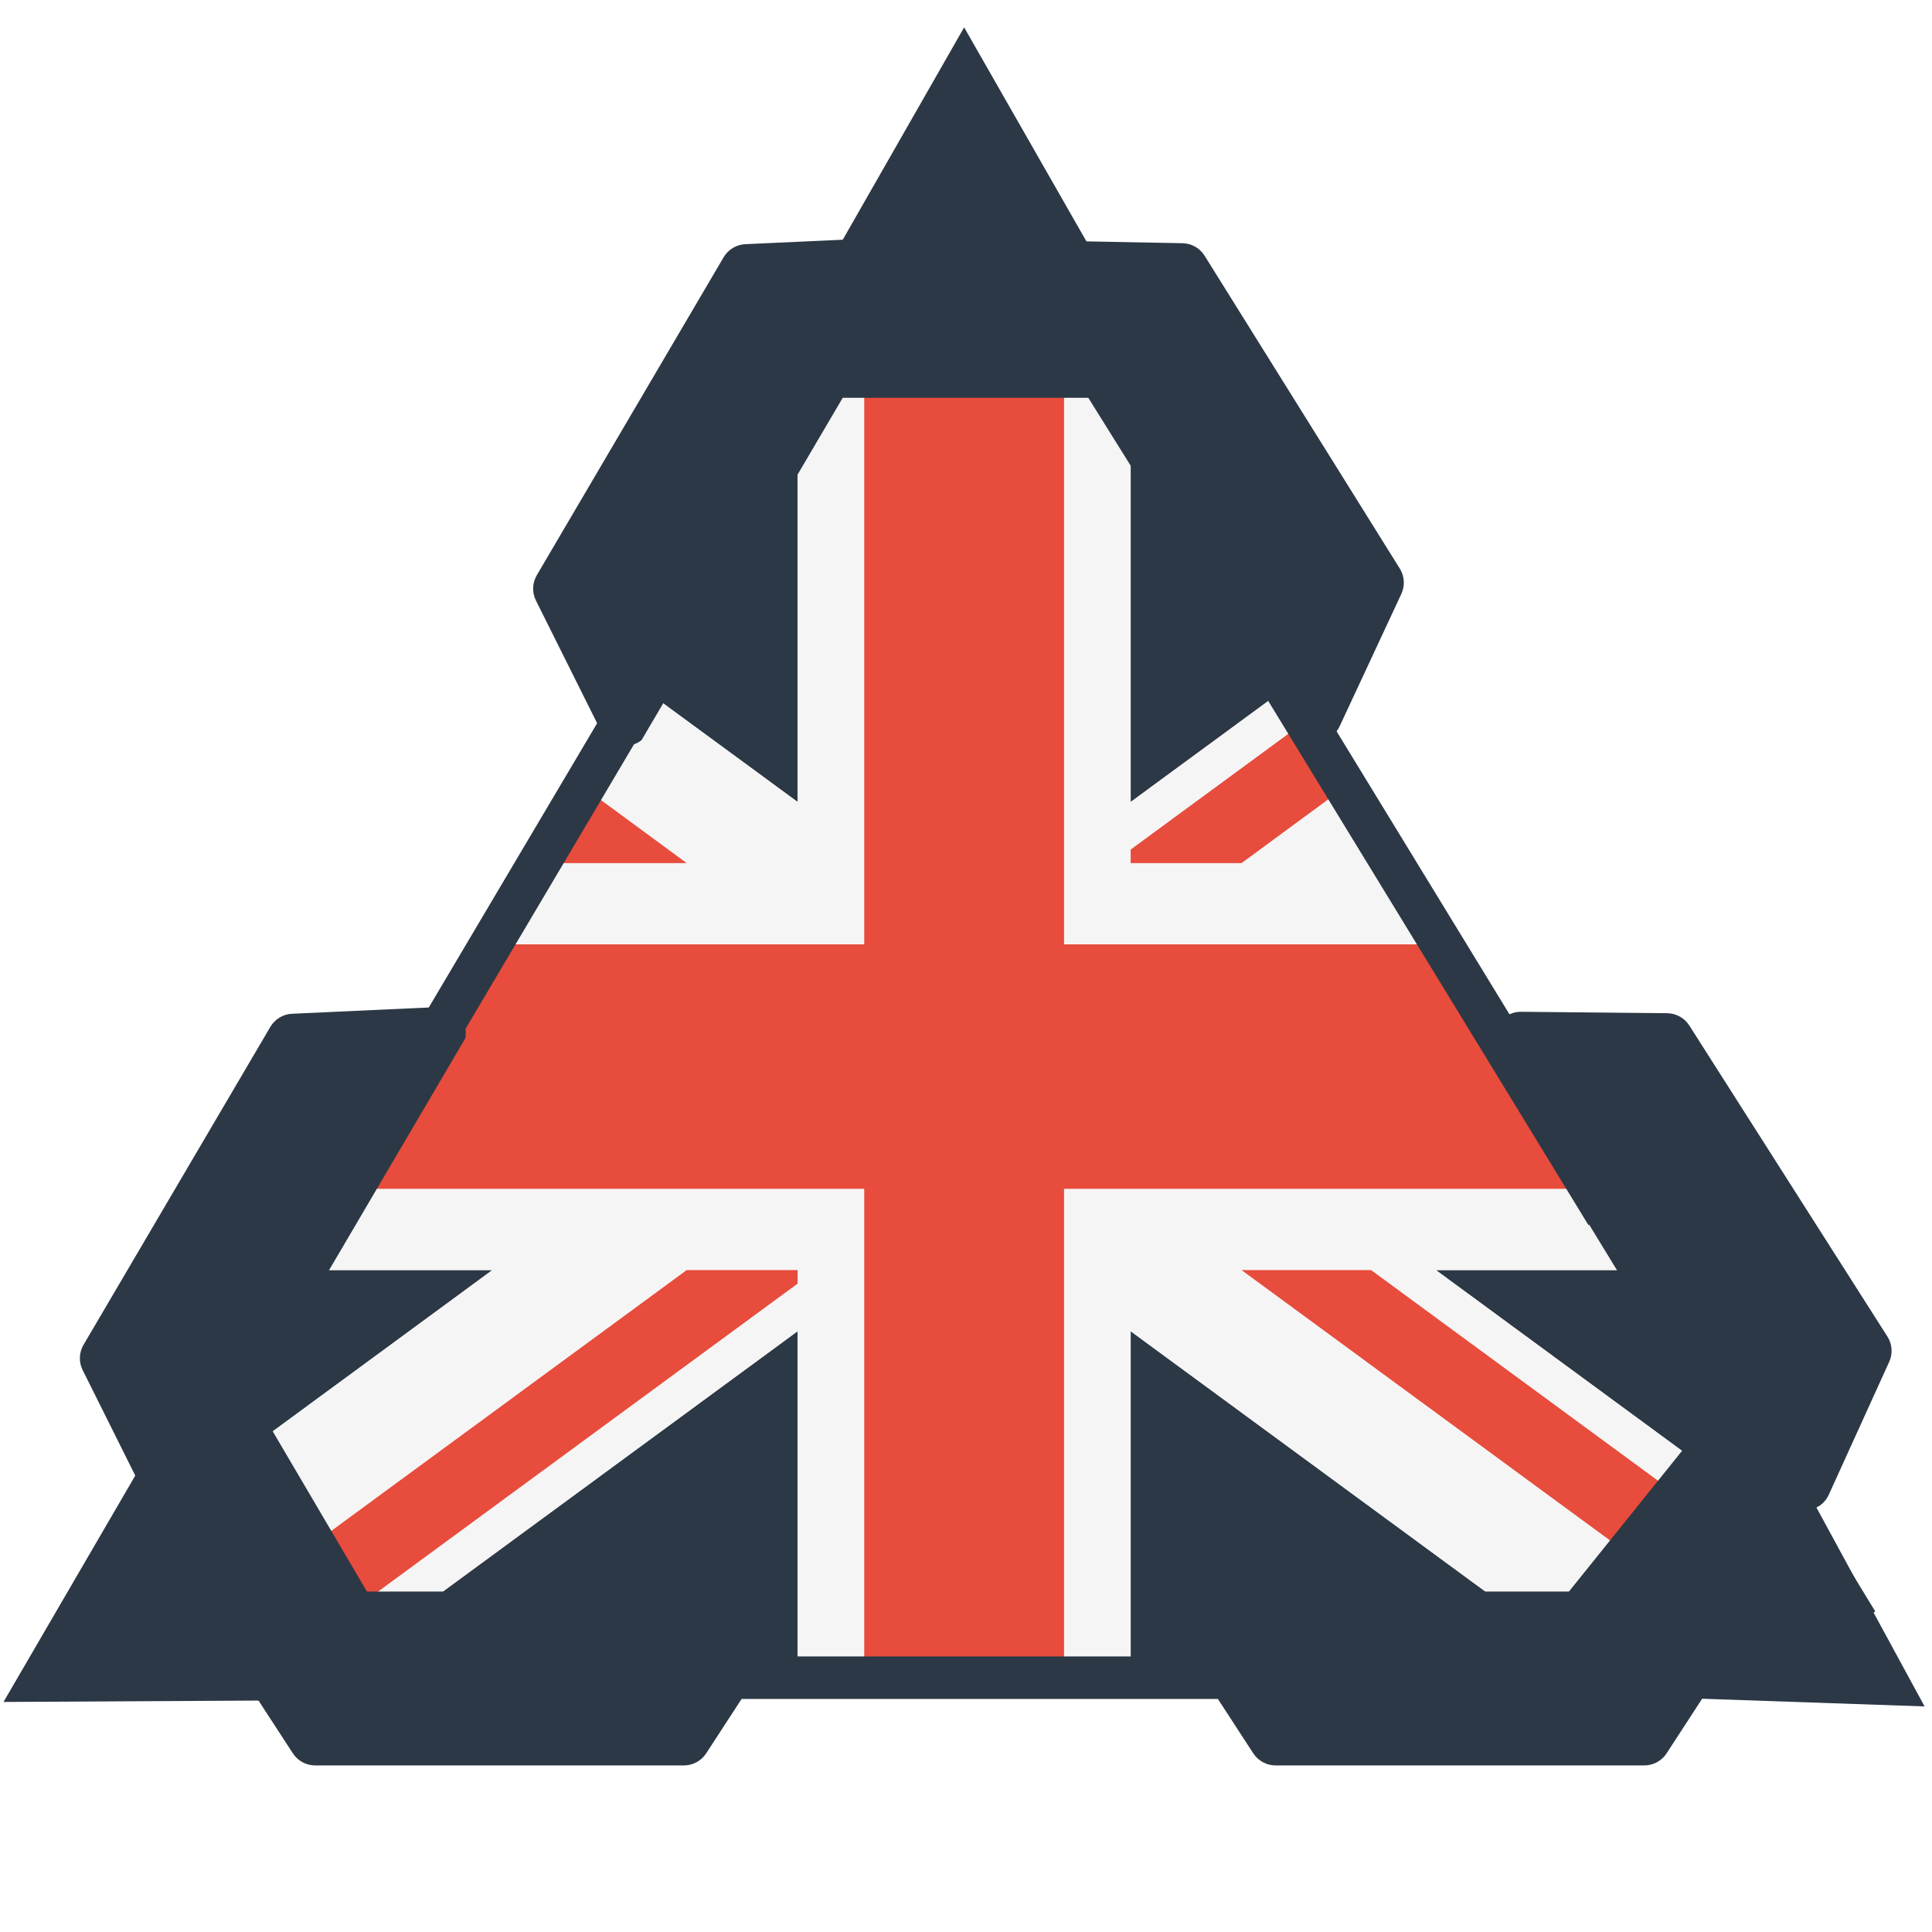
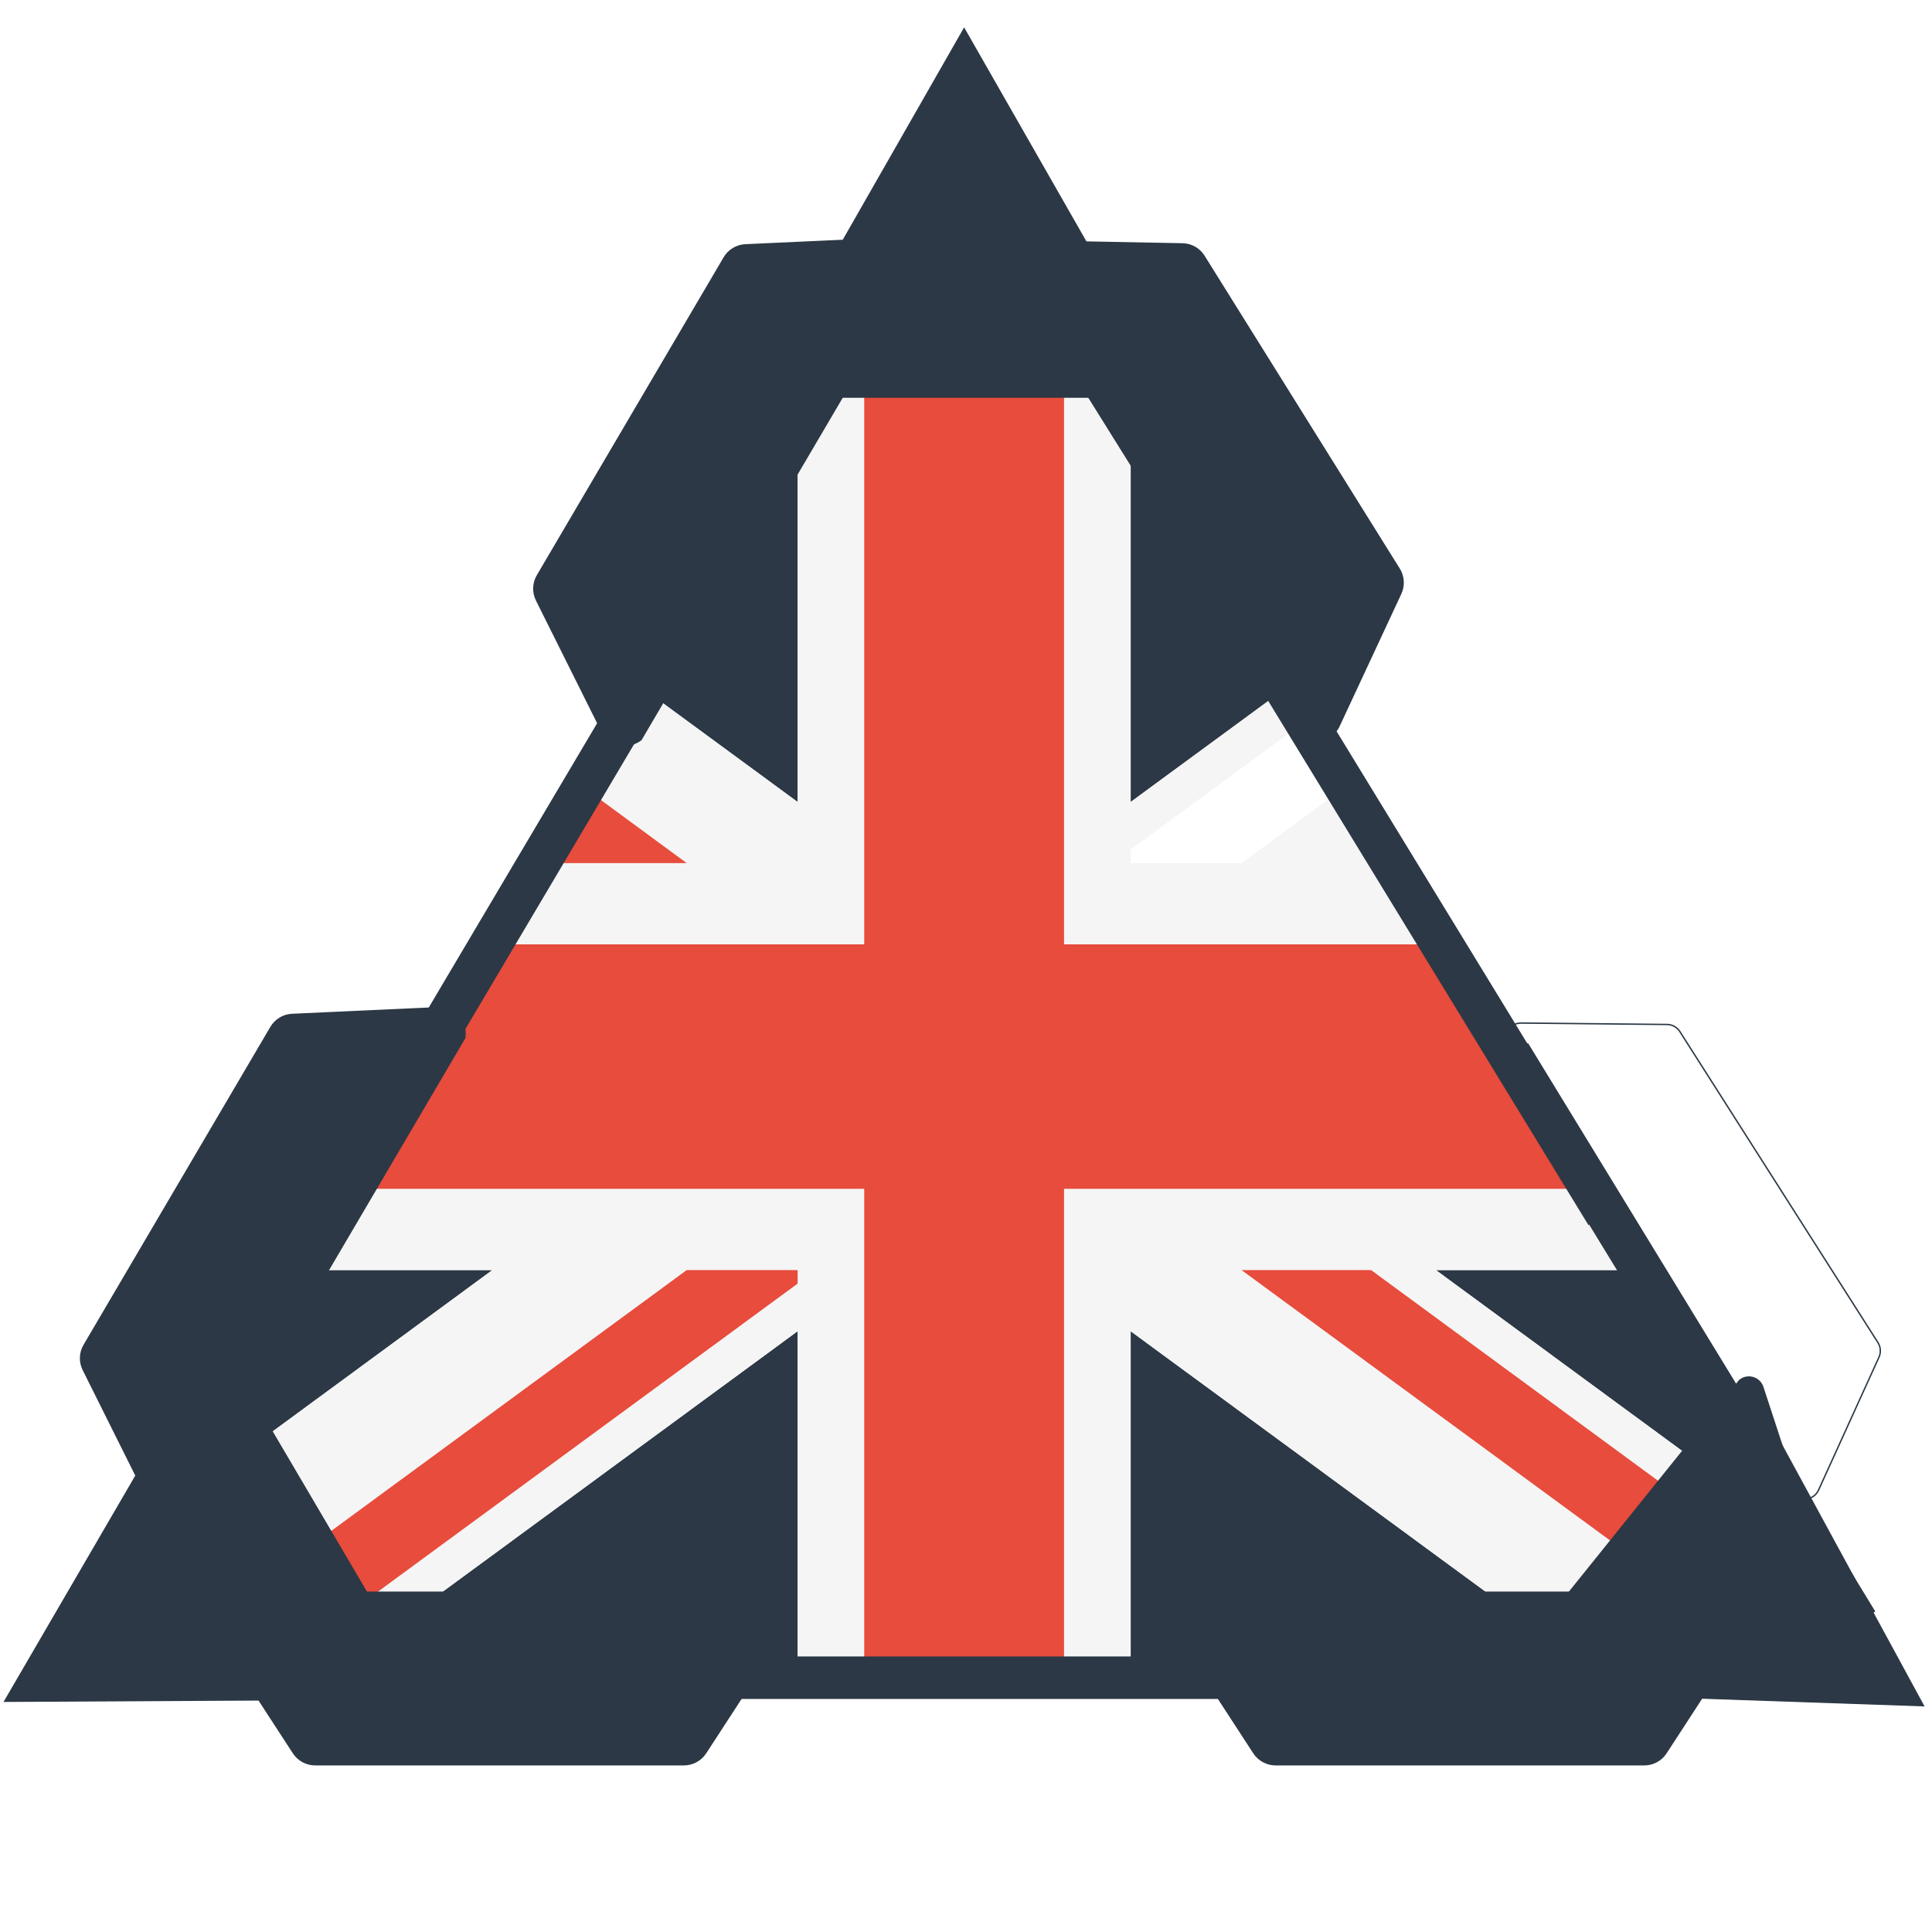
<svg xmlns="http://www.w3.org/2000/svg" width="500" zoomAndPan="magnify" viewBox="0 0 375 375" height="500" preserveAspectRatio="xMidYMid meet" version="1.0">
  <defs>
    <clipPath id="fd81feb0e7">
      <path d="M 63 258 L 155 258 L 155 325.633 L 63 325.633 Z M 63 258 " clip-rule="nonzero" />
    </clipPath>
    <clipPath id="c851d74cf3">
      <path d="M 219 258 L 312 258 L 312 325.633 L 219 325.633 Z M 219 258 " clip-rule="nonzero" />
    </clipPath>
    <clipPath id="13199f464f">
      <path d="M 9.234 230 L 168 230 L 168 325.633 L 9.234 325.633 Z M 9.234 230 " clip-rule="nonzero" />
    </clipPath>
    <clipPath id="10af4c89ee">
      <path d="M 206 230 L 359 230 L 359 325.633 L 206 325.633 Z M 206 230 " clip-rule="nonzero" />
    </clipPath>
    <clipPath id="b06ce270fa">
      <path d="M 64 18.133 L 310 18.133 L 310 325.633 L 64 325.633 Z M 64 18.133 " clip-rule="nonzero" />
    </clipPath>
    <clipPath id="7d0b99de42">
      <path d="M 240 246 L 364.734 246 L 364.734 325.633 L 240 325.633 Z M 240 246 " clip-rule="nonzero" />
    </clipPath>
    <clipPath id="6b361322e5">
      <path d="M 25 246 L 155 246 L 155 325.633 L 25 325.633 Z M 25 246 " clip-rule="nonzero" />
    </clipPath>
    <clipPath id="30021397b4">
      <path d="M 15 195 L 91 195 L 91 295 L 15 295 Z M 15 195 " clip-rule="nonzero" />
    </clipPath>
    <clipPath id="ca497309f4">
      <path d="M 5.047 280.027 L 63.559 180.449 L 92.656 197.547 L 34.145 297.125 Z M 5.047 280.027 " clip-rule="nonzero" />
    </clipPath>
    <clipPath id="74a3c775f0">
      <path d="M 5.047 280.027 L 63.559 180.449 L 92.656 197.547 L 34.145 297.125 Z M 5.047 280.027 " clip-rule="nonzero" />
    </clipPath>
    <clipPath id="e5e635b37d">
      <path d="M 17 197 L 89 197 L 89 293 L 17 293 Z M 17 197 " clip-rule="nonzero" />
    </clipPath>
    <clipPath id="aacaf2a8f3">
-       <path d="M 5.047 280.027 L 63.559 180.449 L 92.656 197.547 L 34.145 297.125 Z M 5.047 280.027 " clip-rule="nonzero" />
+       <path d="M 5.047 280.027 L 63.559 180.449 L 34.145 297.125 Z M 5.047 280.027 " clip-rule="nonzero" />
    </clipPath>
    <clipPath id="08bf25e340">
      <path d="M 5.047 280.027 L 63.559 180.449 L 92.656 197.547 L 34.145 297.125 Z M 5.047 280.027 " clip-rule="nonzero" />
    </clipPath>
    <clipPath id="1316637a34">
      <path d="M 103 46 L 179 46 L 179 145 L 103 145 Z M 103 46 " clip-rule="nonzero" />
    </clipPath>
    <clipPath id="a4be0e52e4">
      <path d="M 93.023 130.652 L 151.539 31.074 L 180.637 48.172 L 122.121 147.75 Z M 93.023 130.652 " clip-rule="nonzero" />
    </clipPath>
    <clipPath id="44788230f6">
      <path d="M 93.023 130.652 L 151.539 31.074 L 180.637 48.172 L 122.121 147.75 Z M 93.023 130.652 " clip-rule="nonzero" />
    </clipPath>
    <clipPath id="e61160bc5b">
      <path d="M 105 48 L 177 48 L 177 143 L 105 143 Z M 105 48 " clip-rule="nonzero" />
    </clipPath>
    <clipPath id="b661c923bf">
      <path d="M 93.023 130.652 L 151.539 31.074 L 180.637 48.172 L 122.121 147.75 Z M 93.023 130.652 " clip-rule="nonzero" />
    </clipPath>
    <clipPath id="53345544b4">
      <path d="M 93.023 130.652 L 151.539 31.074 L 180.637 48.172 L 122.121 147.75 Z M 93.023 130.652 " clip-rule="nonzero" />
    </clipPath>
    <clipPath id="06269a3407">
      <path d="M 195 46 L 273 46 L 273 144 L 195 144 Z M 195 46 " clip-rule="nonzero" />
    </clipPath>
    <clipPath id="9a6eadf65d">
      <path d="M 222.145 30.93 L 283.281 128.922 L 254.648 146.789 L 193.512 48.797 Z M 222.145 30.93 " clip-rule="nonzero" />
    </clipPath>
    <clipPath id="3df1b183c2">
      <path d="M 222.145 30.93 L 283.281 128.922 L 254.648 146.789 L 193.512 48.797 Z M 222.145 30.93 " clip-rule="nonzero" />
    </clipPath>
    <clipPath id="380441f272">
      <path d="M 197 48 L 271 48 L 271 142 L 197 142 Z M 197 48 " clip-rule="nonzero" />
    </clipPath>
    <clipPath id="2255803b6f">
      <path d="M 222.145 30.93 L 283.281 128.922 L 254.648 146.789 L 193.512 48.797 Z M 222.145 30.93 " clip-rule="nonzero" />
    </clipPath>
    <clipPath id="add112007a">
      <path d="M 222.145 30.93 L 283.281 128.922 L 254.648 146.789 L 193.512 48.797 Z M 222.145 30.93 " clip-rule="nonzero" />
    </clipPath>
    <clipPath id="0799e61311">
      <path d="M 290 196 L 368 196 L 368 294 L 290 294 Z M 290 196 " clip-rule="nonzero" />
    </clipPath>
    <clipPath id="e7cd95f973">
      <path d="M 316.055 180.457 L 378.102 277.879 L 349.637 296.008 L 287.59 198.59 Z M 316.055 180.457 " clip-rule="nonzero" />
    </clipPath>
    <clipPath id="d0cb28929b">
-       <path d="M 316.055 180.457 L 378.102 277.879 L 349.637 296.008 L 287.59 198.59 Z M 316.055 180.457 " clip-rule="nonzero" />
-     </clipPath>
+       </clipPath>
    <clipPath id="ae59da0216">
      <path d="M 292 198 L 366 198 L 366 292 L 292 292 Z M 292 198 " clip-rule="nonzero" />
    </clipPath>
    <clipPath id="ed6d65a349">
      <path d="M 316.055 180.457 L 378.102 277.879 L 349.637 296.008 L 287.59 198.59 Z M 316.055 180.457 " clip-rule="nonzero" />
    </clipPath>
    <clipPath id="ffb8e30946">
      <path d="M 316.055 180.457 L 378.102 277.879 L 349.637 296.008 L 287.59 198.59 Z M 316.055 180.457 " clip-rule="nonzero" />
    </clipPath>
    <clipPath id="a6e56f9496">
      <path d="M 226 308.918 L 340 308.918 L 340 342.668 L 226 342.668 Z M 226 308.918 " clip-rule="nonzero" />
    </clipPath>
    <clipPath id="e05db24edf">
      <path d="M 40 308.918 L 154 308.918 L 154 342.668 L 40 342.668 Z M 40 308.918 " clip-rule="nonzero" />
    </clipPath>
    <clipPath id="889d4b34b2">
      <path d="M 299 267 L 348 267 L 348 321 L 299 321 Z M 299 267 " clip-rule="nonzero" />
    </clipPath>
    <clipPath id="d6f38fa274">
      <path d="M 354.762 277.559 L 313.406 328.996 L 298.211 316.777 L 339.562 265.34 Z M 354.762 277.559 " clip-rule="nonzero" />
    </clipPath>
    <clipPath id="c76c6584eb">
      <path d="M 354.762 277.559 L 313.406 328.996 L 298.211 316.777 L 339.562 265.34 Z M 354.762 277.559 " clip-rule="nonzero" />
    </clipPath>
    <clipPath id="6e68d96f70">
      <path d="M 300 268 L 347 268 L 347 320 L 300 320 Z M 300 268 " clip-rule="nonzero" />
    </clipPath>
    <clipPath id="b5c934d9d7">
      <path d="M 354.762 277.559 L 313.406 328.996 L 298.211 316.777 L 339.562 265.34 Z M 354.762 277.559 " clip-rule="nonzero" />
    </clipPath>
    <clipPath id="a8140b5639">
      <path d="M 354.762 277.559 L 313.406 328.996 L 298.211 316.777 L 339.562 265.34 Z M 354.762 277.559 " clip-rule="nonzero" />
    </clipPath>
    <clipPath id="74901ec08d">
      <path d="M 32 263 L 76 263 L 76 321 L 32 321 Z M 32 263 " clip-rule="nonzero" />
    </clipPath>
    <clipPath id="e40d5953b9">
      <path d="M 60.461 329.09 L 27.008 272.195 L 43.816 262.312 L 77.27 319.203 Z M 60.461 329.09 " clip-rule="nonzero" />
    </clipPath>
    <clipPath id="91f8ad4b45">
      <path d="M 60.461 329.09 L 27.008 272.195 L 43.816 262.312 L 77.27 319.203 Z M 60.461 329.09 " clip-rule="nonzero" />
    </clipPath>
    <clipPath id="022d72df6d">
      <path d="M 34 264 L 75 264 L 75 320 L 34 320 Z M 34 264 " clip-rule="nonzero" />
    </clipPath>
    <clipPath id="ba303aeaf3">
      <path d="M 60.461 329.09 L 27.008 272.195 L 43.816 262.312 L 77.27 319.203 Z M 60.461 329.09 " clip-rule="nonzero" />
    </clipPath>
    <clipPath id="2b92ed0e9c">
      <path d="M 60.461 329.09 L 27.008 272.195 L 43.816 262.312 L 77.27 319.203 Z M 60.461 329.09 " clip-rule="nonzero" />
    </clipPath>
    <clipPath id="3f799c157c">
      <path d="M 154 57.711 L 219.957 57.711 L 219.957 77.211 L 154 77.211 Z M 154 57.711 " clip-rule="nonzero" />
    </clipPath>
    <clipPath id="afd0483c83">
      <path d="M 312 277 L 374 277 L 374 332 L 312 332 Z M 312 277 " clip-rule="nonzero" />
    </clipPath>
    <clipPath id="4ad3d43978">
      <path d="M 312.383 329.105 L 344.367 277.359 L 389.578 305.305 L 357.594 357.051 Z M 312.383 329.105 " clip-rule="nonzero" />
    </clipPath>
    <clipPath id="6a9fbe67a3">
      <path d="M 373.562 331.215 L 344.32 277.438 L 312.383 329.105 Z M 373.562 331.215 " clip-rule="nonzero" />
    </clipPath>
    <clipPath id="87fc957a73">
      <path d="M 0 277 L 62 277 L 62 331 L 0 331 Z M 0 277 " clip-rule="nonzero" />
    </clipPath>
    <clipPath id="343f7ade37">
      <path d="M 31.473 277.441 L 61.938 330.09 L 15.934 356.711 L -14.531 304.059 Z M 31.473 277.441 " clip-rule="nonzero" />
    </clipPath>
    <clipPath id="b365a45586">
      <path d="M 0.68 330.348 L 61.895 330.016 L 31.473 277.441 Z M 0.68 330.348 " clip-rule="nonzero" />
    </clipPath>
    <clipPath id="34dc6e6513">
      <path d="M 156.676 5.309 L 217.508 5.309 L 217.508 58.457 L 156.676 58.457 Z M 156.676 5.309 " clip-rule="nonzero" />
    </clipPath>
    <clipPath id="7915bdc944">
      <path d="M 187.137 5.309 L 156.762 58.457 L 217.508 58.457 Z M 187.137 5.309 " clip-rule="nonzero" />
    </clipPath>
  </defs>
  <g clip-path="url(#fd81feb0e7)">
    <path fill="#2c3845" d="M 63.246 325.59 L 154.816 325.59 L 154.816 258.387 Z M 63.246 325.59 " fill-opacity="1" fill-rule="nonzero" />
  </g>
  <path fill="#2c3845" d="M 95.566 246.523 L 55.148 246.523 L 25.523 297.887 L 25.523 297.957 Z M 95.566 246.523 " fill-opacity="1" fill-rule="nonzero" />
  <g clip-path="url(#c851d74cf3)">
    <path fill="#2c3845" d="M 219.461 325.59 L 311.031 325.59 L 219.461 258.387 Z M 219.461 325.59 " fill-opacity="1" fill-rule="nonzero" />
  </g>
  <path fill="#2c3845" d="M 252.562 131.371 L 219.461 73.969 L 219.461 155.664 Z M 252.562 131.371 " fill-opacity="1" fill-rule="nonzero" />
  <path fill="#2c3845" d="M 348.75 297.957 L 348.75 297.887 L 319.129 246.523 L 278.707 246.523 Z M 348.75 297.957 " fill-opacity="1" fill-rule="nonzero" />
  <path fill="#2c3845" d="M 154.816 73.969 L 121.711 131.371 L 154.816 155.664 Z M 154.816 73.969 " fill-opacity="1" fill-rule="nonzero" />
  <g clip-path="url(#13199f464f)">
    <path fill="#f5f5f5" d="M 64.312 230.754 L 55.148 246.523 L 95.566 246.523 L 25.523 297.957 L 25.453 298.027 L 9.539 325.59 L 25.523 325.59 L 133.289 246.523 L 154.816 246.523 L 154.816 249.152 L 50.672 325.59 L 63.246 325.59 L 154.816 258.387 L 154.816 325.59 L 167.742 325.59 L 167.742 230.754 Z M 64.312 230.754 " fill-opacity="1" fill-rule="nonzero" />
  </g>
  <path fill="#f5f5f5" d="M 282.613 183.301 L 263.789 150.762 L 240.984 167.527 L 219.461 167.527 L 219.461 164.898 L 256.328 137.836 L 252.562 131.371 L 219.461 155.664 L 219.461 73.969 L 206.531 51.594 L 206.531 183.301 Z M 282.613 183.301 " fill-opacity="1" fill-rule="nonzero" />
  <path fill="#f5f5f5" d="M 167.742 51.594 L 154.816 73.969 L 154.816 155.664 L 121.711 131.371 L 110.484 150.762 L 133.289 167.527 L 108.141 167.527 L 103.027 163.691 L 91.66 183.301 L 167.742 183.301 Z M 167.742 51.594 " fill-opacity="1" fill-rule="nonzero" />
  <g clip-path="url(#10af4c89ee)">
    <path fill="#f5f5f5" d="M 266.133 246.523 L 358.059 314.012 L 348.824 297.957 L 348.75 297.957 L 278.707 246.523 L 319.129 246.523 L 309.965 230.754 L 206.531 230.754 L 206.531 325.59 L 219.461 325.59 L 219.461 258.387 L 311.031 325.59 L 348.75 325.59 L 240.984 246.523 Z M 266.133 246.523 " fill-opacity="1" fill-rule="nonzero" />
  </g>
  <g clip-path="url(#b06ce270fa)">
    <path fill="#e74c3c" d="M 309.965 230.754 L 282.613 183.301 L 206.531 183.301 L 206.531 51.594 L 187.137 17.992 L 167.742 51.594 L 167.742 183.301 L 91.66 183.301 L 64.312 230.754 L 167.742 230.754 L 167.742 325.59 L 206.531 325.59 L 206.531 230.754 Z M 309.965 230.754 " fill-opacity="1" fill-rule="nonzero" />
  </g>
  <path fill="#e74c3c" d="M 133.289 167.527 L 110.484 150.762 L 103.027 163.691 L 108.141 167.527 Z M 133.289 167.527 " fill-opacity="1" fill-rule="nonzero" />
  <g clip-path="url(#7d0b99de42)">
    <path fill="#e74c3c" d="M 358.059 314.012 L 266.133 246.523 L 240.984 246.523 L 348.75 325.59 L 364.734 325.59 Z M 358.059 314.012 " fill-opacity="1" fill-rule="nonzero" />
  </g>
  <g clip-path="url(#6b361322e5)">
    <path fill="#e74c3c" d="M 154.816 246.523 L 133.289 246.523 L 25.523 325.59 L 50.672 325.59 L 154.816 249.152 Z M 154.816 246.523 " fill-opacity="1" fill-rule="nonzero" />
  </g>
-   <path fill="#e74c3c" d="M 219.461 167.527 L 240.984 167.527 L 263.789 150.762 L 256.328 137.836 L 219.461 164.898 Z M 219.461 167.527 " fill-opacity="1" fill-rule="nonzero" />
  <g clip-path="url(#30021397b4)">
    <g clip-path="url(#ca497309f4)">
      <g clip-path="url(#74a3c775f0)">
        <path fill="#2c3845" d="M 89.68 203.258 L 64.547 246.031 L 62.902 248.828 L 37.77 291.602 C 35.691 295.141 30.52 294.961 28.688 291.289 L 16.047 265.941 C 15.266 264.379 15.332 262.523 16.215 261.016 L 33.523 231.566 L 35.168 228.766 L 52.473 199.316 C 53.359 197.809 54.945 196.848 56.691 196.77 L 84.988 195.477 C 89.086 195.289 91.758 199.723 89.68 203.258 Z M 89.68 203.258 " fill-opacity="1" fill-rule="nonzero" />
      </g>
    </g>
  </g>
  <g clip-path="url(#e5e635b37d)">
    <g clip-path="url(#aacaf2a8f3)">
      <g clip-path="url(#08bf25e340)">
        <path fill="#2c3845" d="M 85.082 197.52 L 56.785 198.816 C 55.727 198.863 54.773 199.438 54.238 200.352 L 17.98 262.055 C 17.445 262.969 17.406 264.082 17.879 265.027 L 30.52 290.375 C 30.797 290.934 31.219 291.379 31.727 291.68 C 32.164 291.938 32.668 292.086 33.207 292.102 C 34.367 292.145 35.418 291.566 36.004 290.566 L 87.918 202.223 C 88.504 201.223 88.5 200.023 87.898 199.027 C 87.621 198.566 87.246 198.199 86.805 197.941 C 86.297 197.641 85.703 197.492 85.082 197.52 Z M 87.664 199.168 C 88.215 200.082 88.219 201.164 87.68 202.082 L 35.77 290.426 C 35.23 291.344 34.281 291.867 33.215 291.832 C 32.723 291.812 32.262 291.68 31.863 291.445 C 31.402 291.172 31.02 290.766 30.766 290.254 L 18.125 264.906 C 17.691 264.039 17.727 263.027 18.215 262.191 L 54.473 200.488 C 54.965 199.656 55.832 199.133 56.801 199.086 L 85.094 197.793 C 85.664 197.77 86.207 197.902 86.668 198.176 C 87.066 198.41 87.41 198.746 87.664 199.168 Z M 87.664 199.168 " fill-opacity="1" fill-rule="nonzero" />
      </g>
    </g>
  </g>
  <g clip-path="url(#1316637a34)">
    <g clip-path="url(#a4be0e52e4)">
      <g clip-path="url(#44788230f6)">
        <path fill="#2c3845" d="M 177.66 53.883 L 152.527 96.656 L 150.883 99.453 L 125.75 142.227 C 123.672 145.766 118.496 145.586 116.668 141.914 L 104.027 116.566 C 103.246 115.004 103.309 113.148 104.195 111.641 L 121.5 82.191 L 123.145 79.391 L 140.449 49.941 C 141.336 48.434 142.926 47.477 144.672 47.395 L 172.969 46.102 C 177.066 45.914 179.738 50.348 177.66 53.883 Z M 177.66 53.883 " fill-opacity="1" fill-rule="nonzero" />
      </g>
    </g>
  </g>
  <g clip-path="url(#e61160bc5b)">
    <g clip-path="url(#b661c923bf)">
      <g clip-path="url(#53345544b4)">
        <path fill="#2c3845" d="M 173.059 48.145 L 144.766 49.441 C 143.707 49.488 142.754 50.062 142.215 50.977 L 105.961 112.68 C 105.422 113.594 105.383 114.707 105.859 115.652 L 118.5 141 C 118.777 141.559 119.195 142.004 119.703 142.305 C 120.145 142.562 120.648 142.711 121.184 142.727 C 122.344 142.77 123.395 142.191 123.984 141.191 L 175.895 52.848 C 176.484 51.848 176.477 50.648 175.875 49.652 C 175.598 49.191 175.223 48.824 174.785 48.566 C 174.277 48.266 173.684 48.117 173.059 48.145 Z M 175.641 49.793 C 176.191 50.707 176.199 51.789 175.66 52.707 L 123.75 141.051 C 123.207 141.969 122.258 142.492 121.195 142.457 C 120.703 142.438 120.242 142.305 119.844 142.07 C 119.379 141.797 119 141.391 118.742 140.879 L 106.102 115.531 C 105.672 114.664 105.703 113.652 106.195 112.816 L 142.453 51.113 C 142.941 50.281 143.809 49.758 144.777 49.711 L 173.074 48.418 C 173.645 48.395 174.184 48.531 174.645 48.801 C 175.047 49.035 175.387 49.371 175.641 49.793 Z M 175.641 49.793 " fill-opacity="1" fill-rule="nonzero" />
      </g>
    </g>
  </g>
  <g clip-path="url(#06269a3407)">
    <g clip-path="url(#9a6eadf65d)">
      <g clip-path="url(#3df1b183c2)">
        <path fill="#2c3845" d="M 250.965 141.504 L 224.703 99.414 L 222.988 96.66 L 196.727 54.57 C 194.555 51.09 197.109 46.586 201.211 46.664 L 229.531 47.207 C 231.281 47.242 232.891 48.156 233.816 49.641 L 251.898 78.621 L 253.617 81.375 L 271.699 110.355 C 272.625 111.84 272.738 113.691 272 115.277 L 260.035 140.949 C 258.305 144.668 253.137 144.984 250.965 141.504 Z M 250.965 141.504 " fill-opacity="1" fill-rule="nonzero" />
      </g>
    </g>
  </g>
  <g clip-path="url(#380441f272)">
    <g clip-path="url(#2255803b6f)">
      <g clip-path="url(#add112007a)">
        <path fill="#2c3845" d="M 258.18 140.086 L 270.145 114.41 C 270.59 113.453 270.523 112.34 269.961 111.441 L 232.082 50.723 C 231.52 49.824 230.551 49.273 229.492 49.254 L 201.172 48.711 C 200.551 48.699 199.961 48.867 199.461 49.176 C 199.027 49.445 198.664 49.824 198.398 50.293 C 197.824 51.301 197.848 52.5 198.465 53.484 L 252.703 140.422 C 253.316 141.406 254.383 141.957 255.539 141.883 C 256.078 141.852 256.578 141.688 257.012 141.418 C 257.512 141.109 257.918 140.652 258.18 140.086 Z M 255.523 141.609 C 254.461 141.676 253.5 141.18 252.934 140.277 L 198.695 53.34 C 198.133 52.438 198.109 51.355 198.633 50.43 C 198.879 50 199.211 49.656 199.605 49.41 C 200.059 49.125 200.594 48.977 201.168 48.984 L 229.488 49.527 C 230.453 49.547 231.336 50.047 231.848 50.867 L 269.73 111.586 C 270.242 112.406 270.305 113.418 269.895 114.297 L 257.934 139.973 C 257.691 140.488 257.32 140.902 256.867 141.188 C 256.473 141.434 256.016 141.582 255.523 141.609 Z M 255.523 141.609 " fill-opacity="1" fill-rule="nonzero" />
      </g>
    </g>
  </g>
  <g clip-path="url(#0799e61311)">
    <g clip-path="url(#e7cd95f973)">
      <g clip-path="url(#d0cb28929b)">
        <path fill="#2c3845" d="M 345.902 290.758 L 319.254 248.914 L 317.508 246.176 L 290.859 204.332 C 288.656 200.871 291.168 196.348 295.27 196.387 L 323.594 196.664 C 325.34 196.684 326.961 197.582 327.902 199.059 L 346.254 227.871 L 347.996 230.609 L 366.348 259.422 C 367.285 260.895 367.418 262.746 366.691 264.336 L 354.969 290.121 C 353.27 293.855 348.105 294.219 345.902 290.758 Z M 345.902 290.758 " fill-opacity="1" fill-rule="nonzero" />
      </g>
    </g>
  </g>
  <g clip-path="url(#ae59da0216)">
    <g clip-path="url(#ed6d65a349)">
      <g clip-path="url(#ffb8e30946)">
        <path fill="#2c3845" d="M 353.105 289.273 L 364.828 263.488 C 365.266 262.523 365.188 261.414 364.621 260.52 L 326.176 200.156 C 325.605 199.266 324.633 198.723 323.574 198.715 L 295.25 198.434 C 294.625 198.43 294.039 198.598 293.539 198.914 C 293.113 199.188 292.75 199.57 292.488 200.043 C 291.926 201.055 291.961 202.254 292.586 203.234 L 347.629 289.66 C 348.254 290.637 349.324 291.18 350.48 291.098 C 351.02 291.059 351.516 290.891 351.945 290.617 C 352.445 290.301 352.848 289.84 353.105 289.273 Z M 350.461 290.824 C 349.398 290.898 348.434 290.41 347.859 289.512 L 292.816 203.086 C 292.246 202.188 292.211 201.105 292.727 200.172 C 292.969 199.742 293.297 199.395 293.688 199.145 C 294.141 198.859 294.676 198.703 295.246 198.707 L 323.57 198.984 C 324.539 198.996 325.426 199.488 325.945 200.305 L 364.391 260.668 C 364.91 261.484 364.98 262.496 364.582 263.375 L 352.855 289.16 C 352.621 289.68 352.254 290.102 351.801 290.387 C 351.41 290.637 350.953 290.789 350.461 290.824 Z M 350.461 290.824 " fill-opacity="1" fill-rule="nonzero" />
      </g>
    </g>
  </g>
  <g clip-path="url(#a6e56f9496)">
    <path fill="#2c3845" d="M 232.141 308.59 L 334.605 308.59 C 338.711 308.59 341.176 313.141 338.938 316.578 L 323.488 340.32 C 322.535 341.785 320.906 342.668 319.156 342.668 L 247.59 342.668 C 245.844 342.668 244.211 341.785 243.258 340.32 L 227.809 316.578 C 225.57 313.141 228.039 308.59 232.141 308.59 Z M 232.141 308.59 " fill-opacity="1" fill-rule="nonzero" />
  </g>
  <path fill="#2c3845" d="M 229.523 315.461 L 244.973 339.203 C 245.551 340.09 246.531 340.621 247.59 340.621 L 319.156 340.621 C 320.215 340.621 321.195 340.09 321.773 339.203 L 337.223 315.461 C 337.562 314.941 337.734 314.352 337.734 313.762 C 337.734 313.254 337.605 312.746 337.352 312.273 C 336.797 311.25 335.766 310.637 334.605 310.637 L 232.141 310.637 C 230.98 310.637 229.949 311.25 229.395 312.273 C 229.141 312.746 229.012 313.254 229.012 313.766 C 229.012 314.352 229.184 314.941 229.523 315.461 Z M 229.637 312.402 C 230.145 311.465 231.074 310.914 232.141 310.91 L 334.605 310.91 C 335.672 310.914 336.602 311.465 337.109 312.402 C 337.348 312.836 337.461 313.301 337.461 313.762 C 337.461 314.301 337.305 314.836 336.996 315.312 L 321.543 339.055 C 321.016 339.867 320.125 340.348 319.156 340.348 L 247.59 340.348 C 246.621 340.348 245.73 339.867 245.203 339.055 L 229.754 315.312 C 229.441 314.836 229.285 314.301 229.285 313.766 C 229.285 313.301 229.402 312.836 229.637 312.402 Z M 229.637 312.402 " fill-opacity="1" fill-rule="nonzero" />
  <g clip-path="url(#e05db24edf)">
    <path fill="#2c3845" d="M 45.727 308.59 L 148.191 308.59 C 152.293 308.59 154.762 313.141 152.523 316.578 L 137.074 340.32 C 136.121 341.785 134.488 342.668 132.742 342.668 L 61.176 342.668 C 59.426 342.668 57.797 341.785 56.844 340.32 L 41.395 316.578 C 39.156 313.141 41.625 308.59 45.727 308.59 Z M 45.727 308.59 " fill-opacity="1" fill-rule="nonzero" />
  </g>
  <path fill="#2c3845" d="M 43.109 315.461 L 58.559 339.203 C 59.137 340.09 60.117 340.621 61.176 340.621 L 132.742 340.621 C 133.801 340.621 134.781 340.09 135.359 339.203 L 150.809 315.461 C 151.148 314.941 151.32 314.352 151.32 313.762 C 151.32 313.254 151.191 312.746 150.938 312.273 C 150.383 311.25 149.352 310.637 148.191 310.637 L 45.727 310.637 C 44.566 310.637 43.535 311.25 42.98 312.273 C 42.727 312.746 42.598 313.254 42.598 313.766 C 42.598 314.352 42.77 314.941 43.109 315.461 Z M 43.223 312.402 C 43.73 311.465 44.66 310.914 45.727 310.91 L 148.191 310.91 C 149.258 310.914 150.188 311.465 150.695 312.402 C 150.93 312.836 151.047 313.301 151.047 313.762 C 151.047 314.301 150.891 314.836 150.578 315.312 L 135.129 339.055 C 134.602 339.867 133.711 340.348 132.742 340.348 L 61.176 340.348 C 60.207 340.348 59.316 339.867 58.789 339.055 L 43.34 315.312 C 43.027 314.836 42.871 314.301 42.871 313.766 C 42.871 313.301 42.988 312.836 43.223 312.402 Z M 43.223 312.402 " fill-opacity="1" fill-rule="nonzero" />
  <g clip-path="url(#889d4b34b2)">
    <g clip-path="url(#d6f38fa274)">
      <g clip-path="url(#c76c6584eb)">
        <path fill="#2c3845" d="M 300.312 314.078 L 318.148 291.895 L 319.312 290.441 L 337.152 268.258 C 338.625 266.422 341.547 266.953 342.281 269.191 L 347.344 284.637 C 347.652 285.59 347.465 286.637 346.836 287.418 L 334.555 302.695 L 333.387 304.145 L 321.105 319.422 C 320.477 320.203 319.496 320.613 318.496 320.516 L 302.324 318.887 C 299.984 318.652 298.836 315.914 300.312 314.078 Z M 300.312 314.078 " fill-opacity="1" fill-rule="nonzero" />
      </g>
    </g>
  </g>
  <g clip-path="url(#6e68d96f70)">
    <g clip-path="url(#b5c934d9d7)">
      <g clip-path="url(#a8140b5639)">
        <path fill="#2c3845" d="M 302.441 317.719 L 318.613 319.344 C 319.219 319.406 319.809 319.16 320.188 318.684 L 345.918 286.684 C 346.301 286.207 346.414 285.578 346.227 285.004 L 341.164 269.559 C 341.055 269.219 340.852 268.93 340.59 268.719 C 340.359 268.535 340.086 268.41 339.781 268.352 C 339.129 268.234 338.484 268.473 338.066 268.992 L 301.227 314.812 C 300.809 315.332 300.711 316.016 300.969 316.629 C 301.09 316.914 301.273 317.152 301.5 317.336 C 301.762 317.551 302.086 317.684 302.441 317.719 Z M 301.113 316.566 C 300.879 316.004 300.965 315.387 301.348 314.914 L 338.188 269.09 C 338.57 268.617 339.152 268.398 339.754 268.508 C 340.035 268.559 340.281 268.672 340.488 268.84 C 340.73 269.031 340.914 269.293 341.016 269.605 L 346.078 285.051 C 346.25 285.578 346.145 286.152 345.797 286.586 L 320.066 318.586 C 319.719 319.02 319.184 319.246 318.629 319.188 L 302.457 317.562 C 302.133 317.531 301.836 317.406 301.598 317.215 C 301.391 317.047 301.223 316.828 301.113 316.566 Z M 301.113 316.566 " fill-opacity="1" fill-rule="nonzero" />
      </g>
    </g>
  </g>
  <g clip-path="url(#74901ec08d)">
    <g clip-path="url(#e40d5953b9)">
      <g clip-path="url(#91f8ad4b45)">
        <path fill="#2c3845" d="M 45.598 265.234 L 60.027 289.77 L 60.969 291.375 L 75.398 315.914 C 76.59 317.945 75.059 320.488 72.707 320.379 L 56.473 319.645 C 55.469 319.598 54.559 319.047 54.047 318.184 L 44.113 301.285 L 43.172 299.684 L 33.234 282.785 C 32.727 281.922 32.691 280.855 33.137 279.961 L 40.387 265.414 C 41.438 263.305 44.406 263.203 45.598 265.234 Z M 45.598 265.234 " fill-opacity="1" fill-rule="nonzero" />
      </g>
    </g>
  </g>
  <g clip-path="url(#022d72df6d)">
    <g clip-path="url(#ba303aeaf3)">
      <g clip-path="url(#2b92ed0e9c)">
        <path fill="#2c3845" d="M 41.438 265.938 L 34.188 280.484 C 33.918 281.027 33.938 281.668 34.246 282.191 L 55.062 317.59 C 55.371 318.113 55.918 318.441 56.523 318.469 L 72.762 319.207 C 73.117 319.223 73.457 319.137 73.75 318.965 C 74 318.816 74.215 318.605 74.375 318.344 C 74.719 317.773 74.723 317.082 74.387 316.508 L 44.586 265.828 C 44.246 265.254 43.645 264.922 42.98 264.945 C 42.672 264.957 42.379 265.043 42.129 265.191 C 41.836 265.359 41.598 265.617 41.438 265.938 Z M 42.984 265.102 C 43.594 265.082 44.141 265.383 44.449 265.906 L 74.25 316.59 C 74.559 317.117 74.555 317.738 74.242 318.262 C 74.094 318.504 73.898 318.695 73.672 318.832 C 73.406 318.988 73.094 319.066 72.766 319.051 L 56.531 318.312 C 55.977 318.289 55.477 317.988 55.195 317.508 L 34.383 282.109 C 34.102 281.633 34.082 281.051 34.328 280.555 L 41.578 266.008 C 41.723 265.715 41.941 265.48 42.207 265.324 C 42.438 265.191 42.703 265.113 42.984 265.102 Z M 42.984 265.102 " fill-opacity="1" fill-rule="nonzero" />
      </g>
    </g>
  </g>
  <g clip-path="url(#3f799c157c)">
    <path fill="#2c3845" d="M 216.535 77.266 L 157.742 77.266 C 155.387 77.266 153.973 74.656 155.254 72.684 L 164.121 59.062 C 164.668 58.219 165.602 57.711 166.605 57.711 L 207.668 57.711 C 208.672 57.711 209.609 58.219 210.156 59.062 L 219.02 72.684 C 220.305 74.656 218.891 77.266 216.535 77.266 Z M 216.535 77.266 " fill-opacity="1" fill-rule="nonzero" />
  </g>
  <path fill="#2c3845" d="M 218.035 73.324 L 209.172 59.703 C 208.84 59.191 208.277 58.887 207.668 58.887 L 166.605 58.887 C 166 58.887 165.438 59.191 165.105 59.703 L 156.238 73.324 C 156.043 73.621 155.945 73.961 155.945 74.297 C 155.945 74.59 156.02 74.883 156.168 75.152 C 156.484 75.738 157.074 76.094 157.742 76.09 L 216.535 76.09 C 217.199 76.094 217.793 75.738 218.109 75.152 C 218.258 74.883 218.328 74.59 218.328 74.297 C 218.328 73.961 218.23 73.621 218.035 73.324 Z M 217.973 75.078 C 217.68 75.617 217.145 75.934 216.535 75.934 L 157.742 75.934 C 157.129 75.934 156.598 75.617 156.305 75.078 C 156.168 74.832 156.102 74.562 156.102 74.297 C 156.102 73.992 156.191 73.684 156.371 73.41 L 165.234 59.785 C 165.539 59.32 166.051 59.043 166.605 59.043 L 207.668 59.043 C 208.227 59.043 208.738 59.32 209.039 59.785 L 217.906 73.41 C 218.082 73.684 218.172 73.992 218.172 74.297 C 218.172 74.562 218.105 74.832 217.973 75.078 Z M 217.973 75.078 " fill-opacity="1" fill-rule="nonzero" />
  <g clip-path="url(#afd0483c83)">
    <g clip-path="url(#4ad3d43978)">
      <g clip-path="url(#6a9fbe67a3)">
        <path fill="#2c3845" d="M 312.383 329.105 L 344.367 277.359 L 389.578 305.305 L 357.594 357.051 Z M 312.383 329.105 " fill-opacity="1" fill-rule="nonzero" />
      </g>
    </g>
  </g>
  <g clip-path="url(#87fc957a73)">
    <g clip-path="url(#343f7ade37)">
      <g clip-path="url(#b365a45586)">
        <path fill="#2c3845" d="M 31.473 277.441 L 61.938 330.09 L 15.934 356.711 L -14.531 304.059 Z M 31.473 277.441 " fill-opacity="1" fill-rule="nonzero" />
      </g>
    </g>
  </g>
  <path stroke-linecap="butt" transform="matrix(0.391, 0.64, -0.64, 0.391, 247.942, 123.141)" fill="none" stroke-linejoin="miter" d="M 0.002 5.501 L 172.398 5.503 " stroke="#2c3845" stroke-width="11" stroke-opacity="1" stroke-miterlimit="4" />
  <path stroke-linecap="butt" transform="matrix(-0.382, 0.645, -0.645, -0.382, 138.582, 118.265)" fill="none" stroke-linejoin="miter" d="M 0.001 5.501 L 172.396 5.5 " stroke="#2c3845" stroke-width="11" stroke-opacity="1" stroke-miterlimit="4" />
  <path stroke-linecap="butt" transform="matrix(0.75, 0, 0, 0.75, 133.536, 321.514)" fill="none" stroke-linejoin="miter" d="M -0.001 5.502 L 172.4 5.502 " stroke="#2c3845" stroke-width="11" stroke-opacity="1" stroke-miterlimit="4" />
  <path stroke-linecap="butt" transform="matrix(0.391, 0.64, -0.64, 0.391, 296.586, 202.449)" fill="none" stroke-linejoin="miter" d="M 0.002 5.501 L 172.399 5.503 " stroke="#2c3845" stroke-width="11" stroke-opacity="1" stroke-miterlimit="4" />
  <g clip-path="url(#34dc6e6513)">
    <g clip-path="url(#7915bdc944)">
      <path fill="#2c3845" d="M 217.508 58.457 L 156.676 58.457 L 156.676 5.309 L 217.508 5.309 Z M 217.508 58.457 " fill-opacity="1" fill-rule="nonzero" />
    </g>
  </g>
</svg>